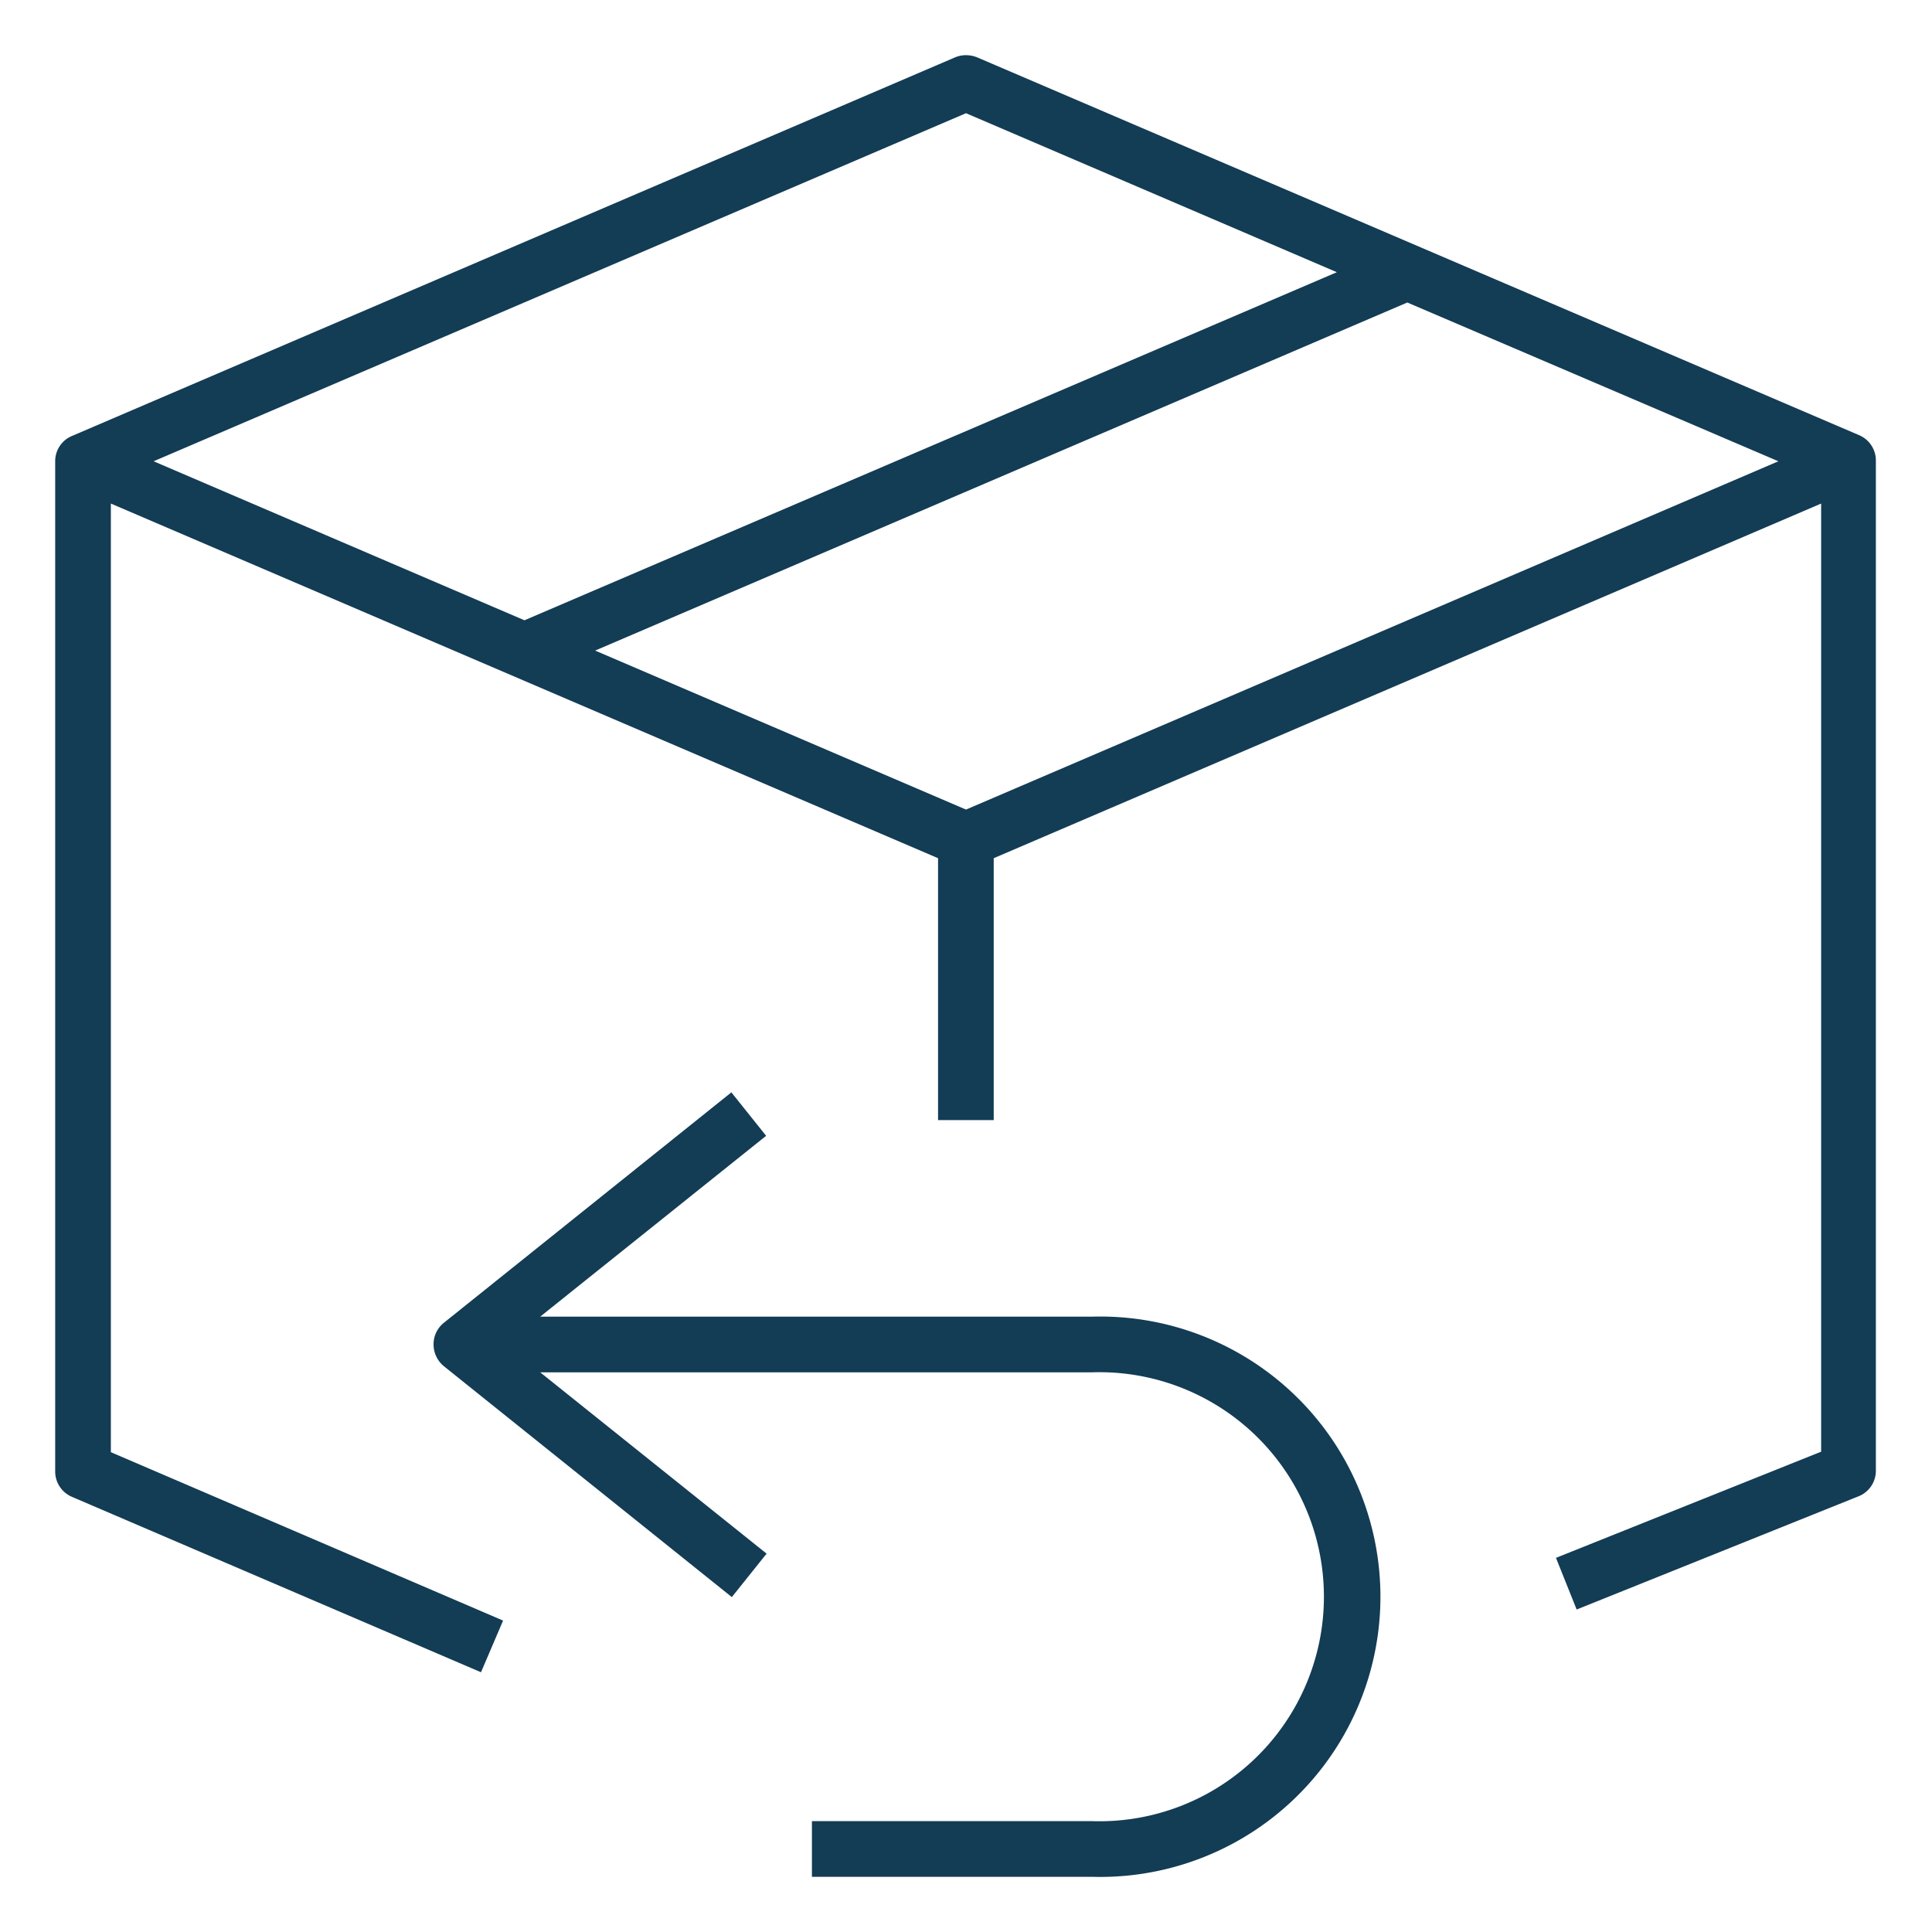
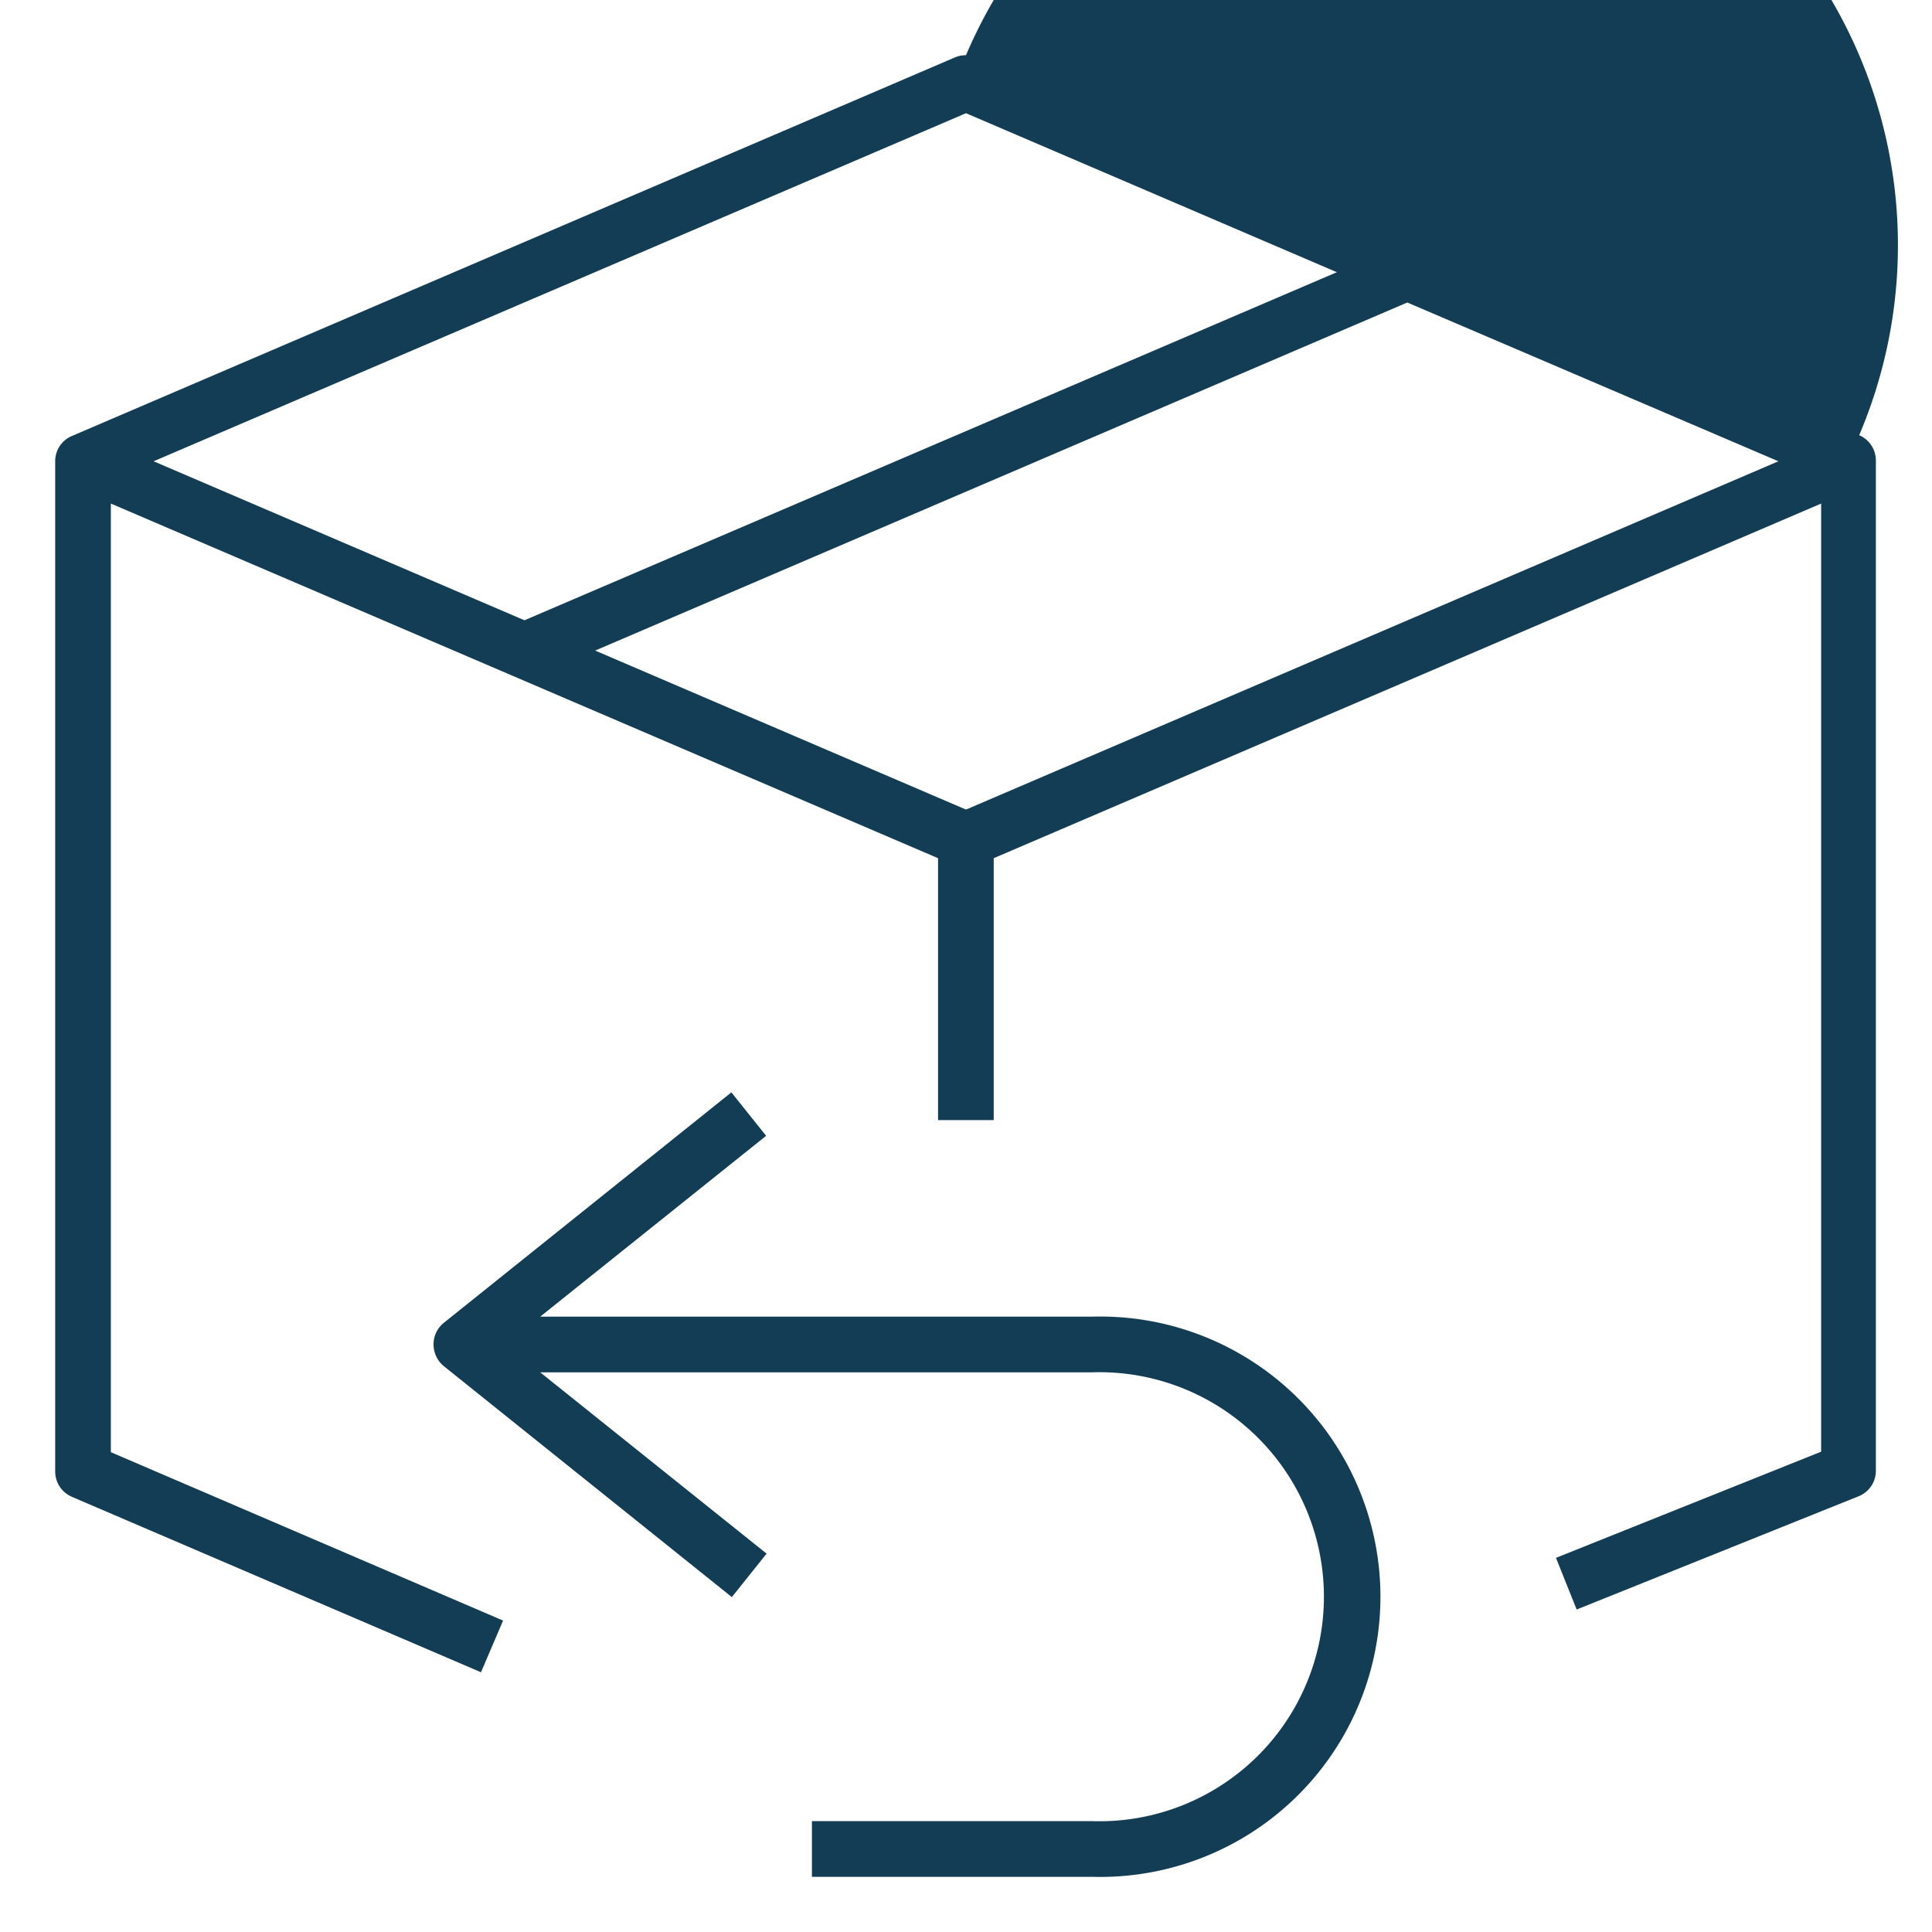
<svg xmlns="http://www.w3.org/2000/svg" id="Layer_1" data-name="Layer 1" viewBox="0 0 82.26 82.26">
  <defs>
    <style>.cls-1{fill:#133C55;}</style>
  </defs>
  <title>dd</title>
-   <path class="cls-1" d="M34.57,79.91H46.5a11.93,11.93,0,1,0,0-23.85H23l9.62-7.7-1.48-1.85L18.9,56.32a1.17,1.17,0,0,0-.44.92,1.2,1.2,0,0,0,.44.93L31.16,68l1.48-1.85L23,58.43H46.5a9.56,9.56,0,1,1,0,19.11H34.57ZM41.13,2.35a1.18,1.18,0,0,0-.46.09L3.07,18.56a1.16,1.16,0,0,0-.72,1.08v43a1.17,1.17,0,0,0,.71,1.09l17.42,7.47L21.42,69,4.72,61.83V21.44l35.22,15.1V47.69h2.37V36.54l35.23-15.1V61.81L66.25,66.33l.88,2.2,12-4.82a1.17,1.17,0,0,0,.74-1.1v-43a1.17,1.17,0,0,0-.71-1.08h0L41.6,2.44A1.27,1.27,0,0,0,41.13,2.35Zm0,32.12L25.34,27.7,59.92,12.88l15.8,6.76Zm-18.8-8.06L6.54,19.64,41.13,4.82l15.79,6.77Z" />
+   <path class="cls-1" d="M34.57,79.91H46.5a11.93,11.93,0,1,0,0-23.85H23l9.62-7.7-1.48-1.85L18.9,56.32a1.17,1.17,0,0,0-.44.92,1.2,1.2,0,0,0,.44.93L31.16,68l1.48-1.85L23,58.43H46.5a9.56,9.56,0,1,1,0,19.11H34.57ZM41.13,2.35a1.18,1.18,0,0,0-.46.09L3.07,18.56a1.16,1.16,0,0,0-.72,1.08v43a1.17,1.17,0,0,0,.71,1.09l17.42,7.47L21.42,69,4.72,61.83V21.44l35.22,15.1V47.69h2.37V36.54l35.23-15.1V61.81L66.25,66.33l.88,2.2,12-4.82a1.17,1.17,0,0,0,.74-1.1v-43a1.17,1.17,0,0,0-.71-1.08h0A1.27,1.27,0,0,0,41.13,2.35Zm0,32.12L25.34,27.7,59.92,12.88l15.8,6.76Zm-18.8-8.06L6.54,19.64,41.13,4.82l15.79,6.77Z" />
</svg>